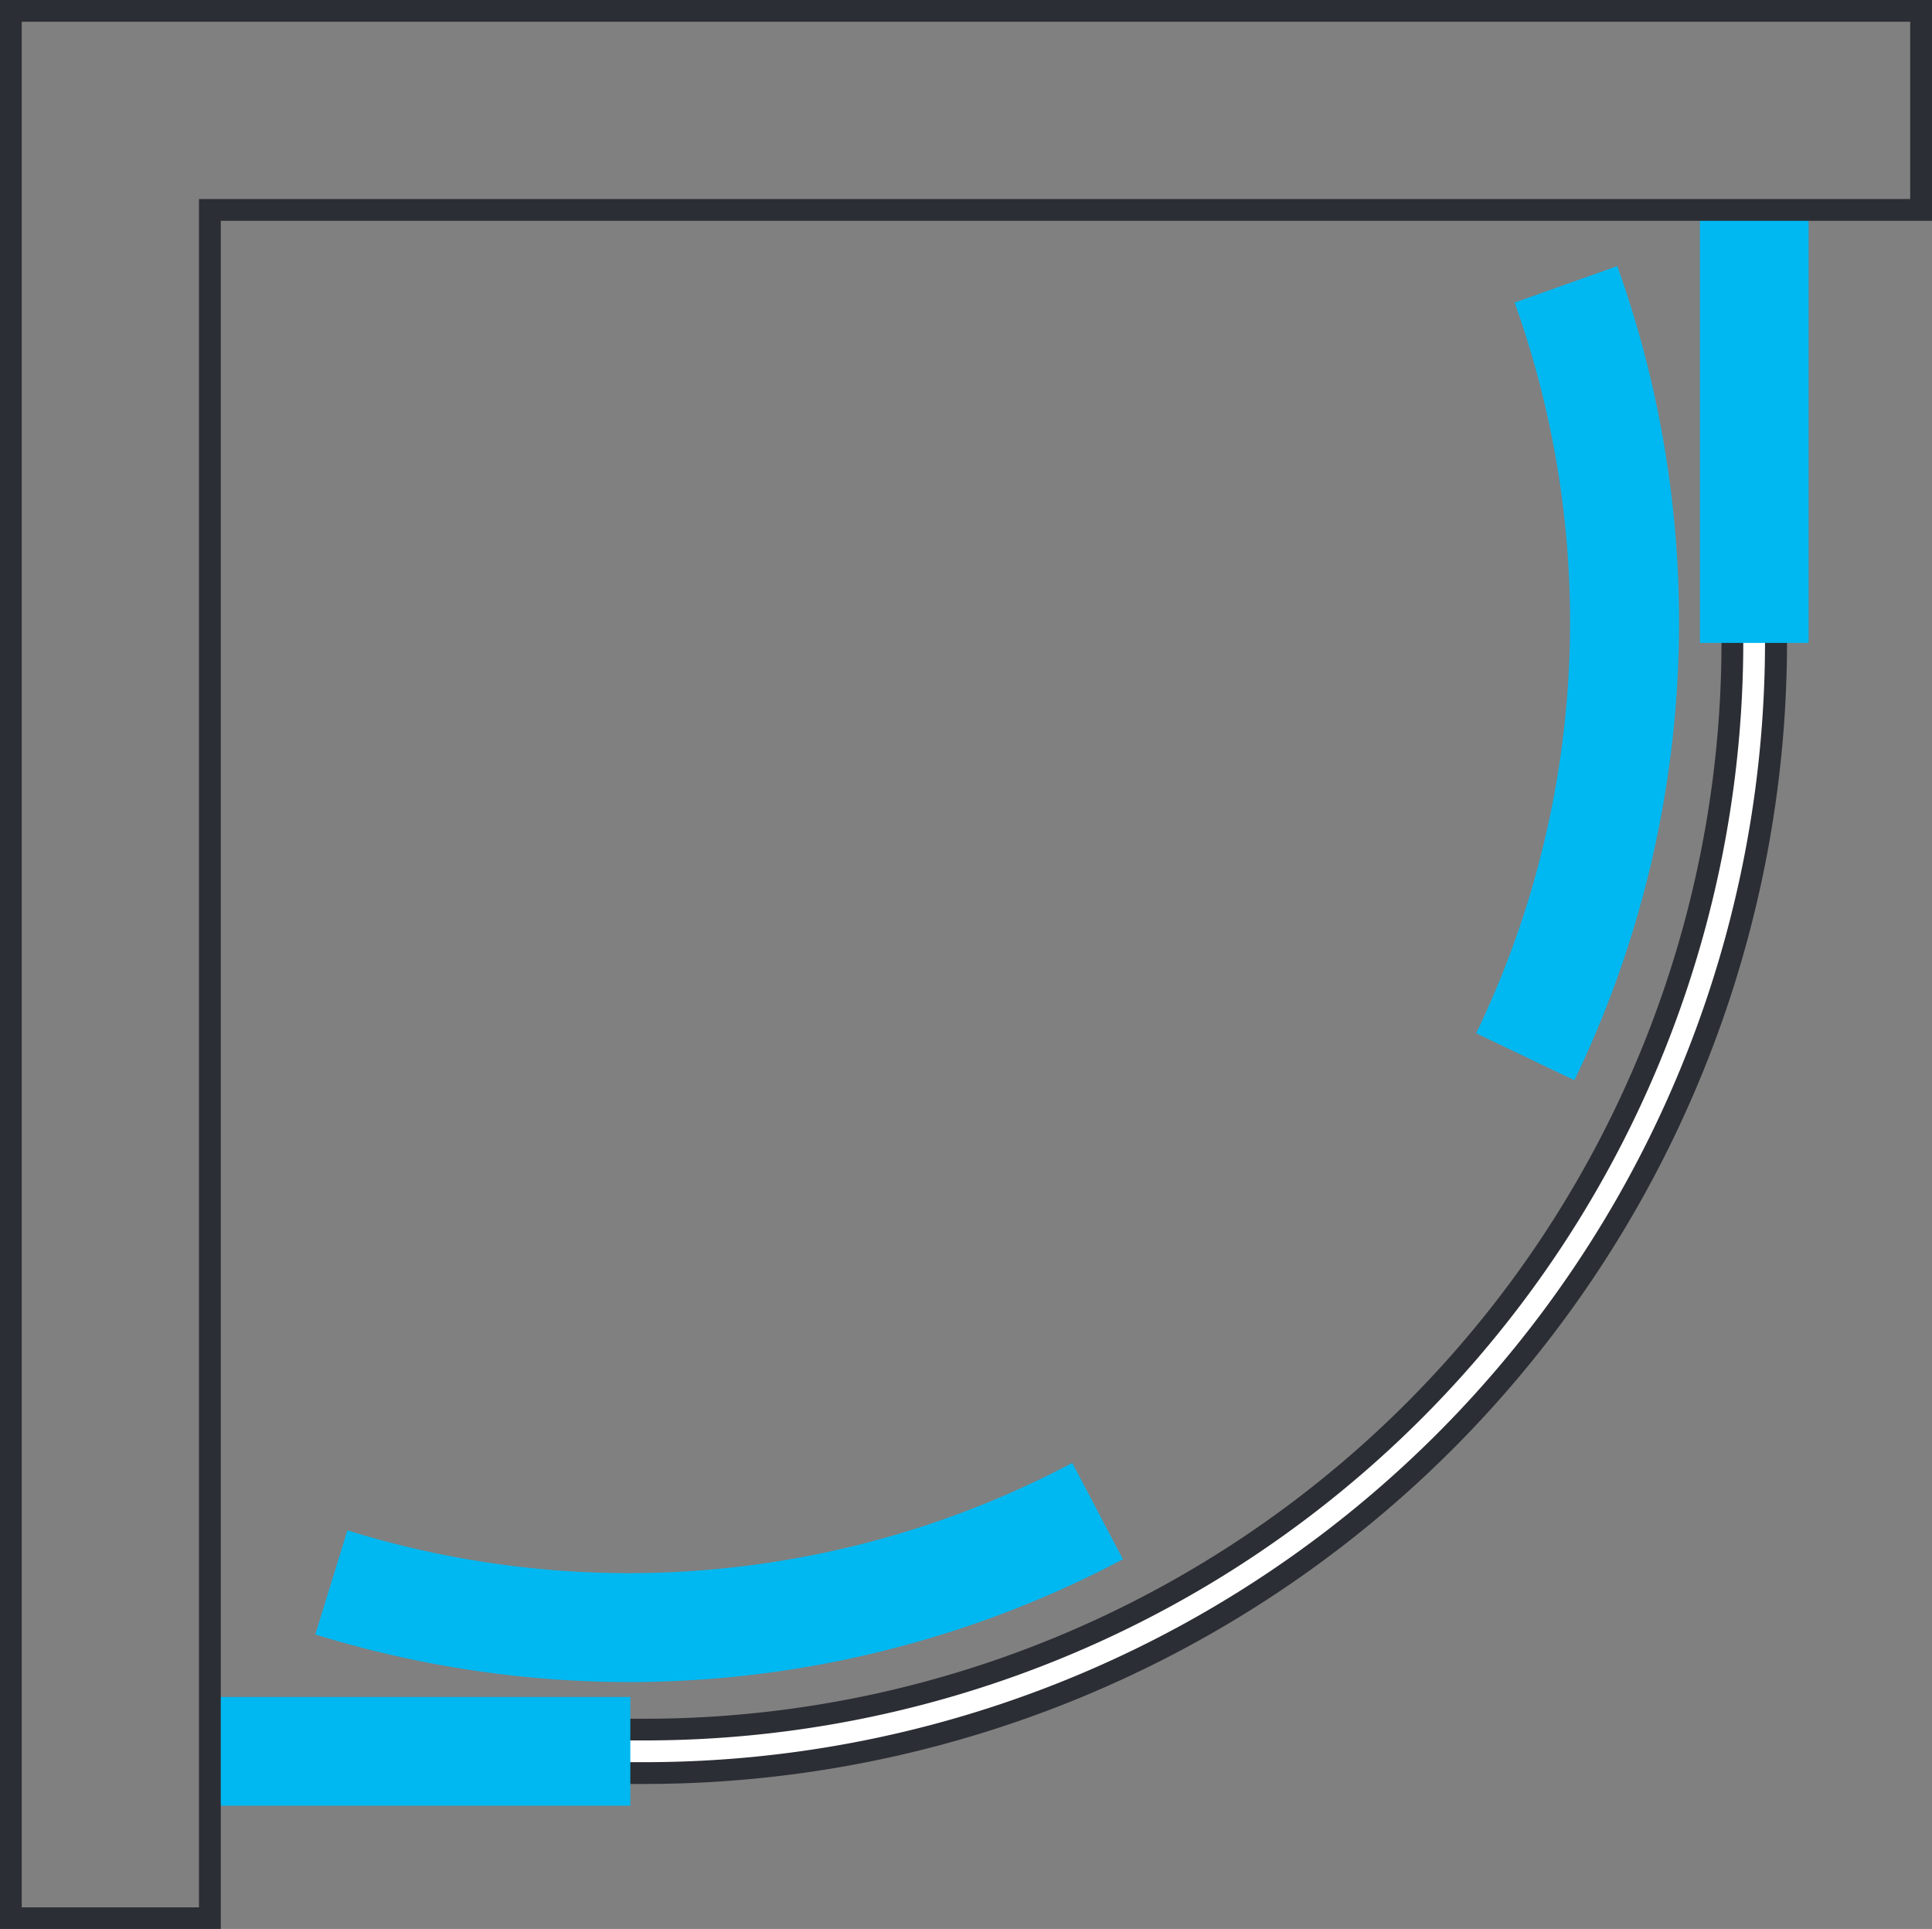
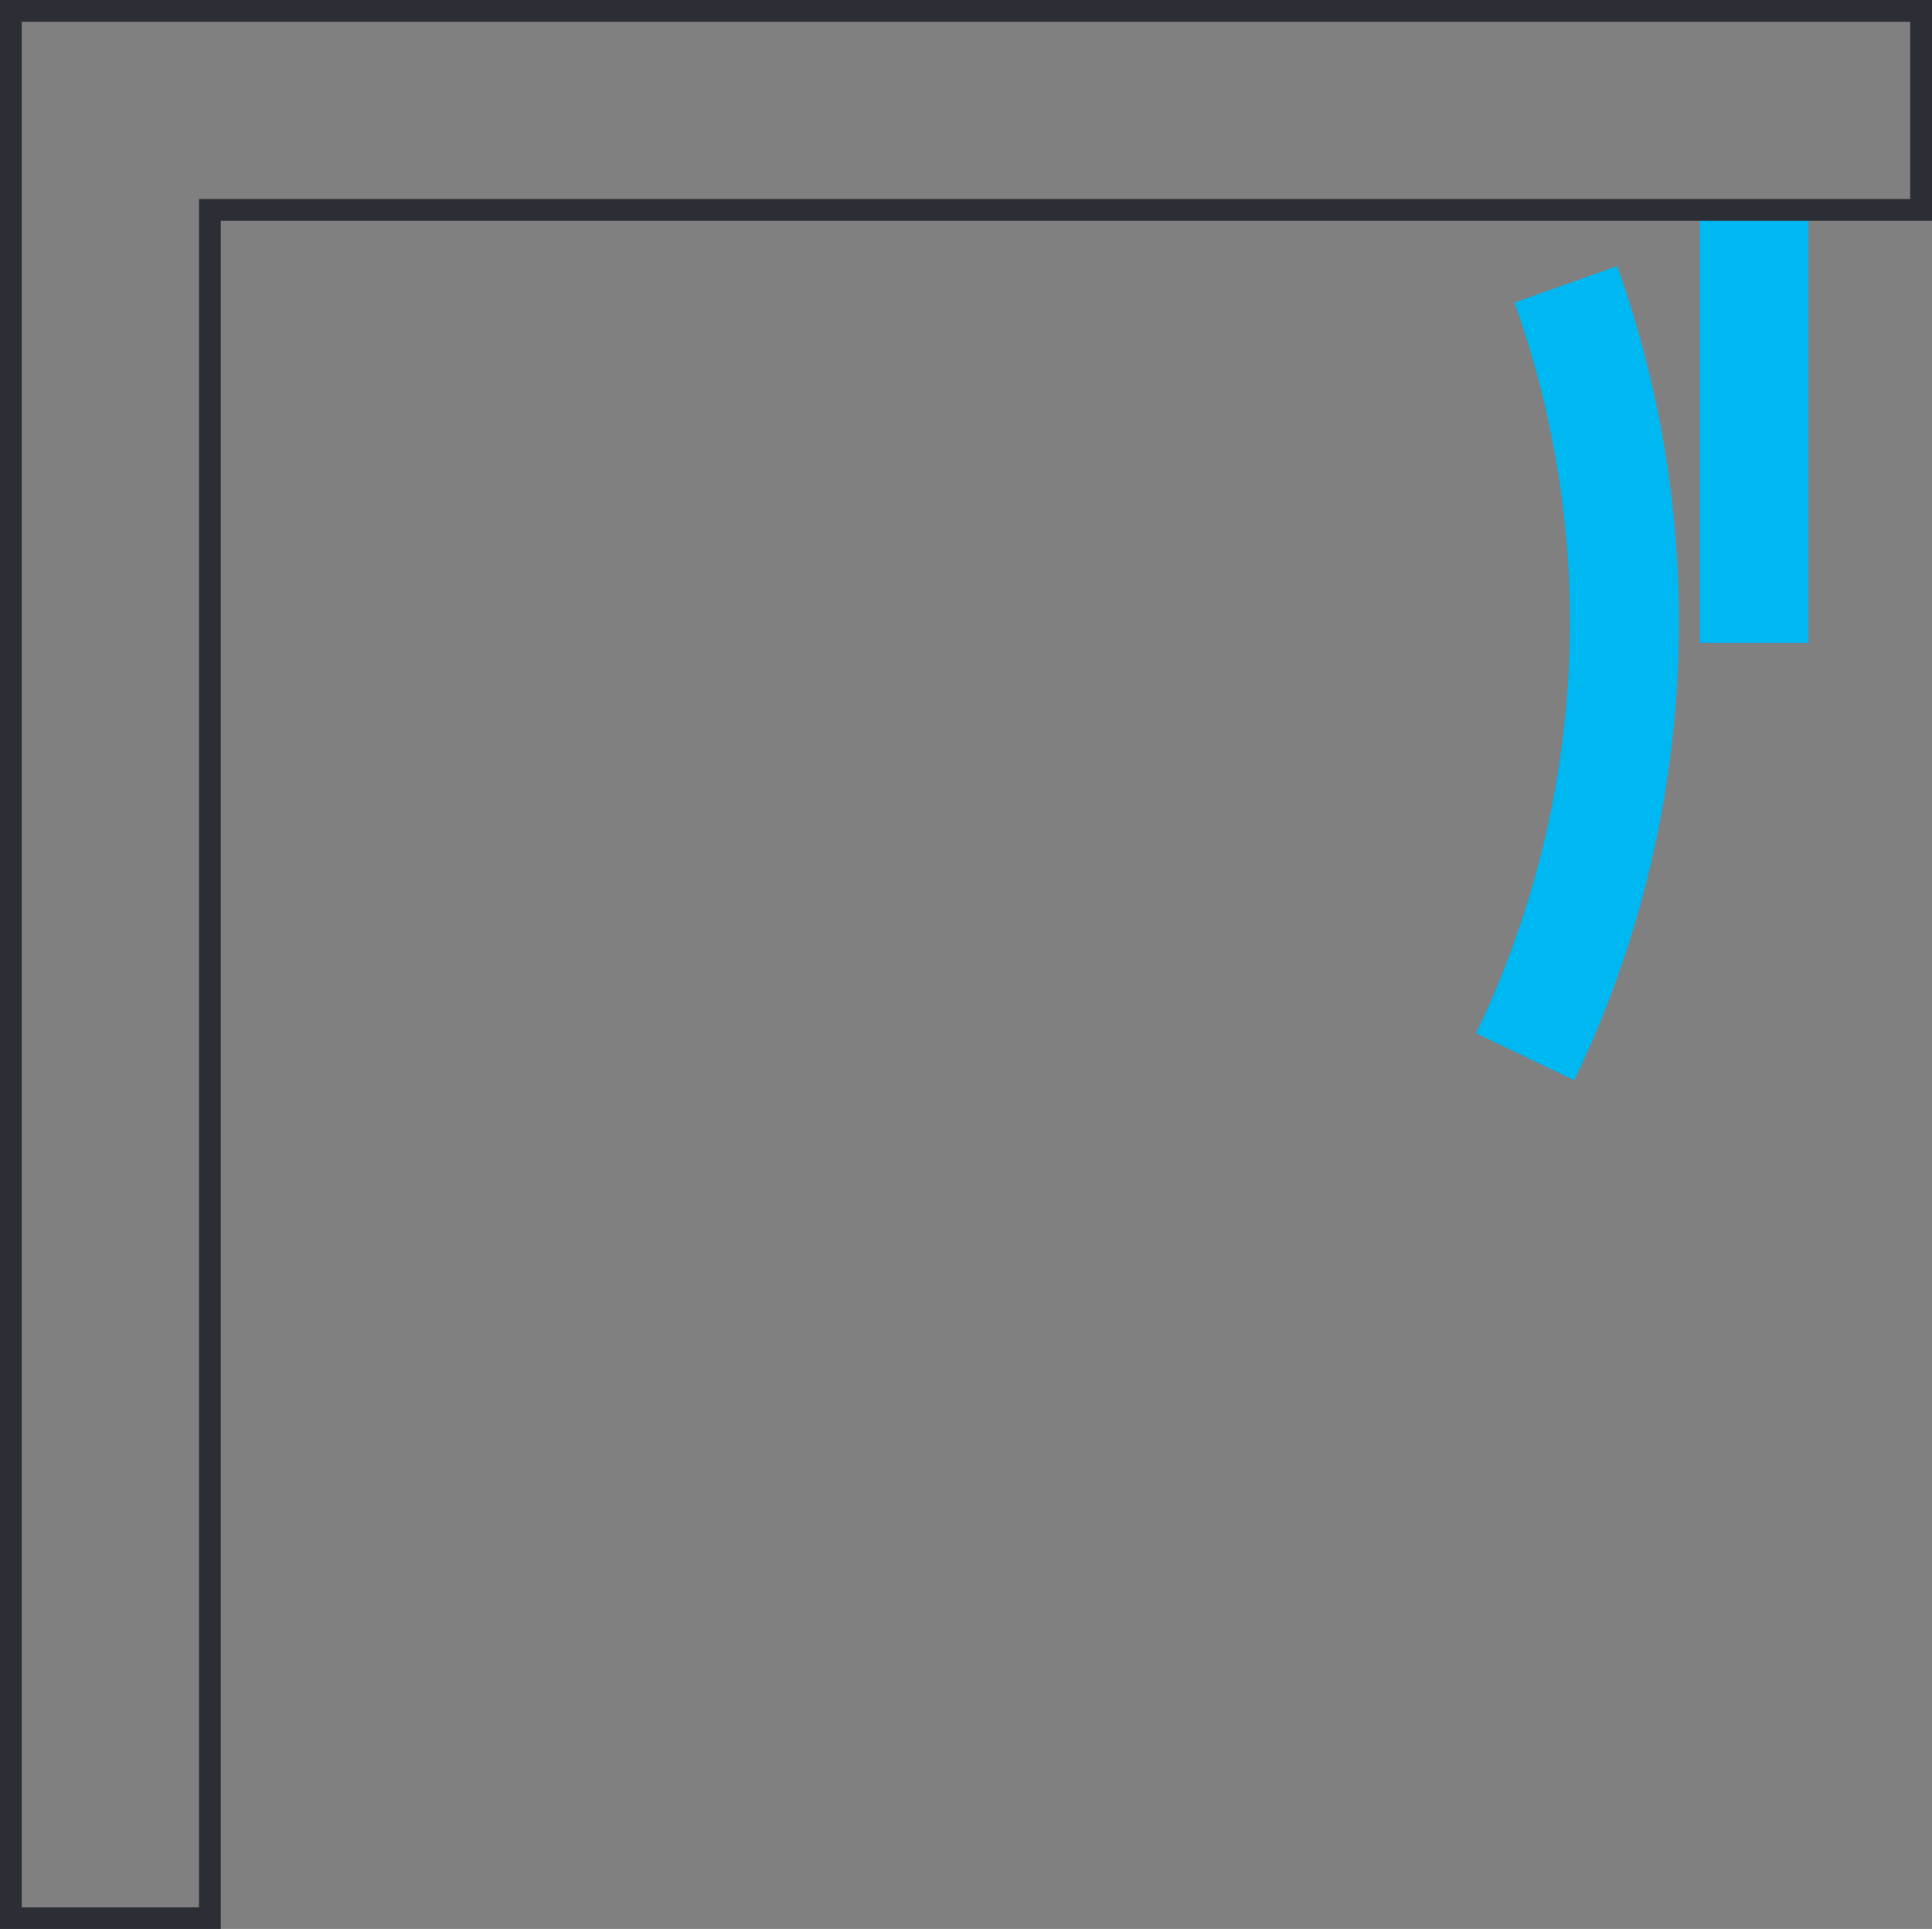
<svg xmlns="http://www.w3.org/2000/svg" width="35.555" height="35.497" viewBox="0 0 35.555 35.497">
  <rect x="0" y="0" width="35.555" height="35.497" fill="#808080" stroke="none" />
  <g id="Raggruppa_1592" data-name="Raggruppa 1592" transform="translate(10049 1694.503)">
-     <path id="Tracciato_4812" data-name="Tracciato 4812" d="M0,0H-8.076V-1.2H0A19.816,19.816,0,0,0,19.794-21v-8.021H21V-21A21.021,21.021,0,0,1,0,0" transform="translate(-10037.113 -1661.674)" fill="#2b2e34" />
-     <path id="Tracciato_4813" data-name="Tracciato 4813" d="M0,0H-8.076V-.4H0A20.218,20.218,0,0,0,20.195-20.6v-8.021h.4V-20.6A20.619,20.619,0,0,1,0,0" transform="translate(-10037.113 -1662.075)" fill="#fff" />
    <path id="Tracciato_4814" data-name="Tracciato 4814" d="M0,0-1.808-.865A17.435,17.435,0,0,0-1.1-14.311l1.889-.671A19.428,19.428,0,0,1,0,0" transform="translate(-10020.026 -1674.624)" fill="#00b8f1" />
-     <path id="Tracciato_4815" data-name="Tracciato 4815" d="M0,0A19.6,19.6,0,0,1-5.78-.876l.59-1.916A17.432,17.432,0,0,0,8.15-4.033L9.083-2.26A19.459,19.459,0,0,1,0,0" transform="translate(-10037.417 -1663.549)" fill="#00b8f1" />
    <path id="Tracciato_4817" data-name="Tracciato 4817" d="M33.284-23.666h-2v-7.968h2Z" transform="translate(-10049 -1659.006)" fill="#00b8f1" />
-     <path id="Tracciato_4818" data-name="Tracciato 4818" d="M11.6-2.268H3.863v-2H11.6Z" transform="translate(-10049 -1659.006)" fill="#00b8f1" />
    <path id="Tracciato_4819" data-name="Tracciato 4819" d="M0,0V35.5H4.063V4.064H35.555V0ZM.4.4H35.154V3.663H3.662V35.1H.4Z" transform="translate(-10049 -1694.503)" fill="#2b2e34" />
  </g>
</svg>